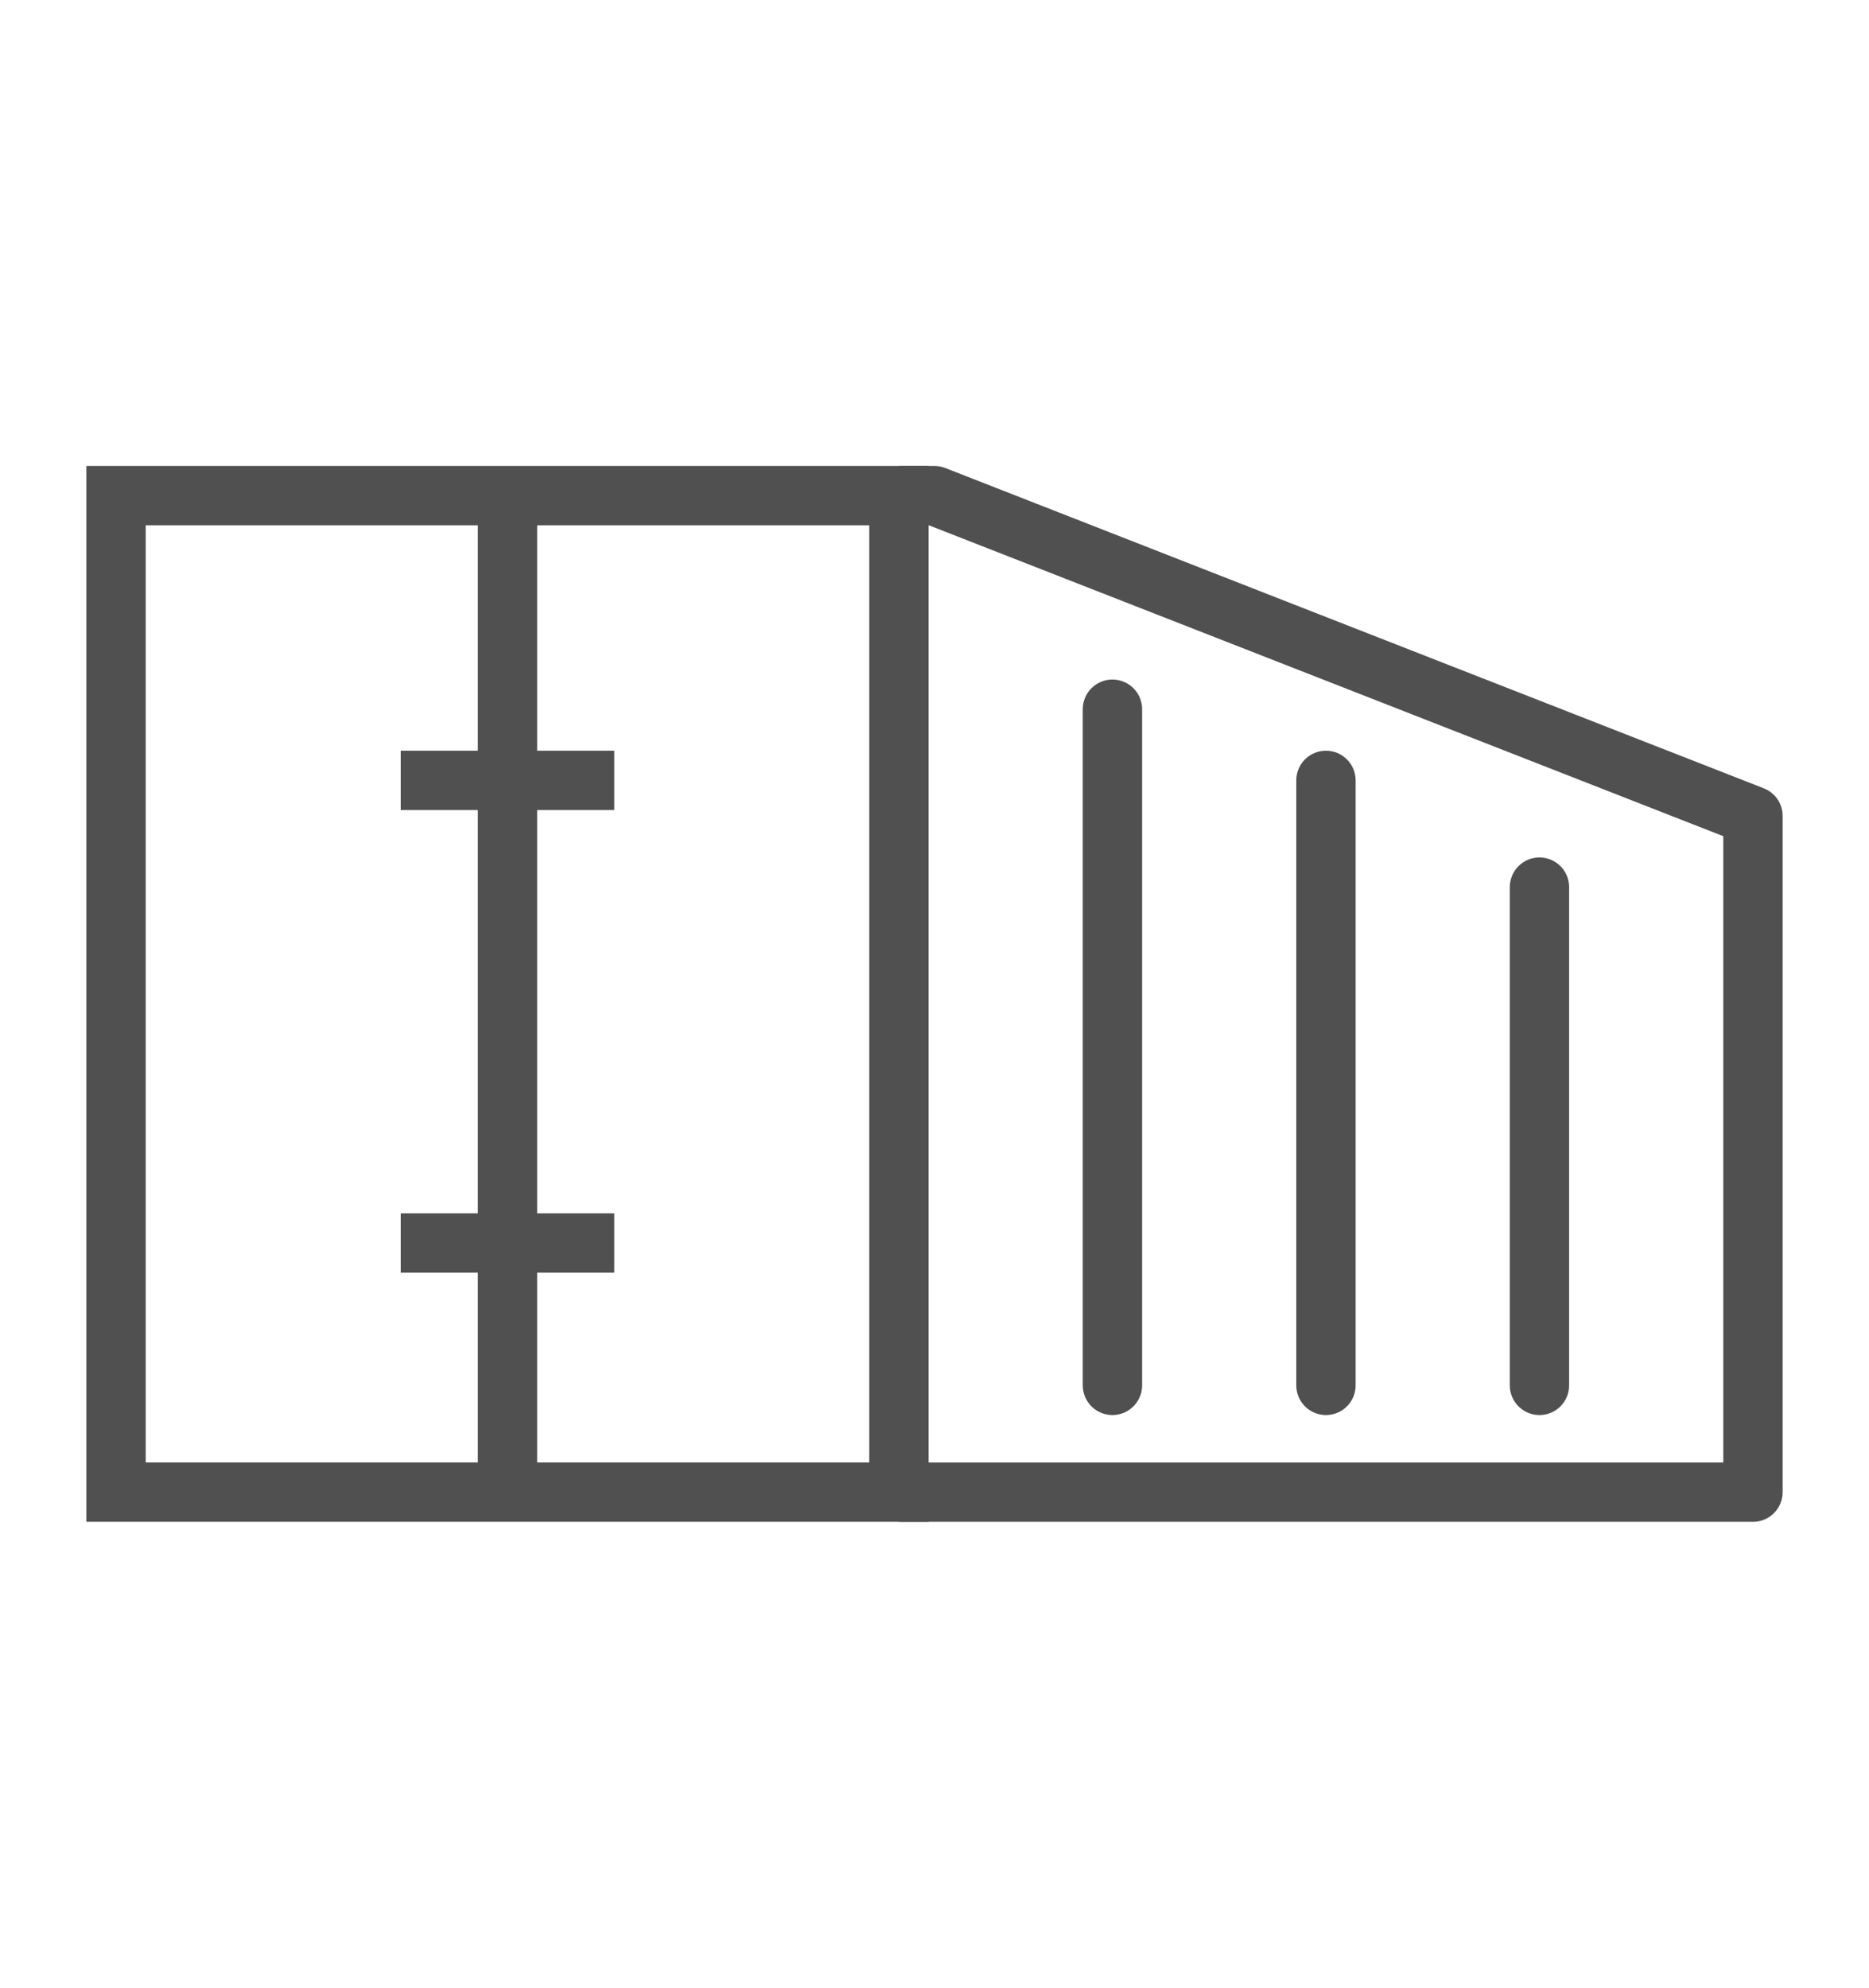
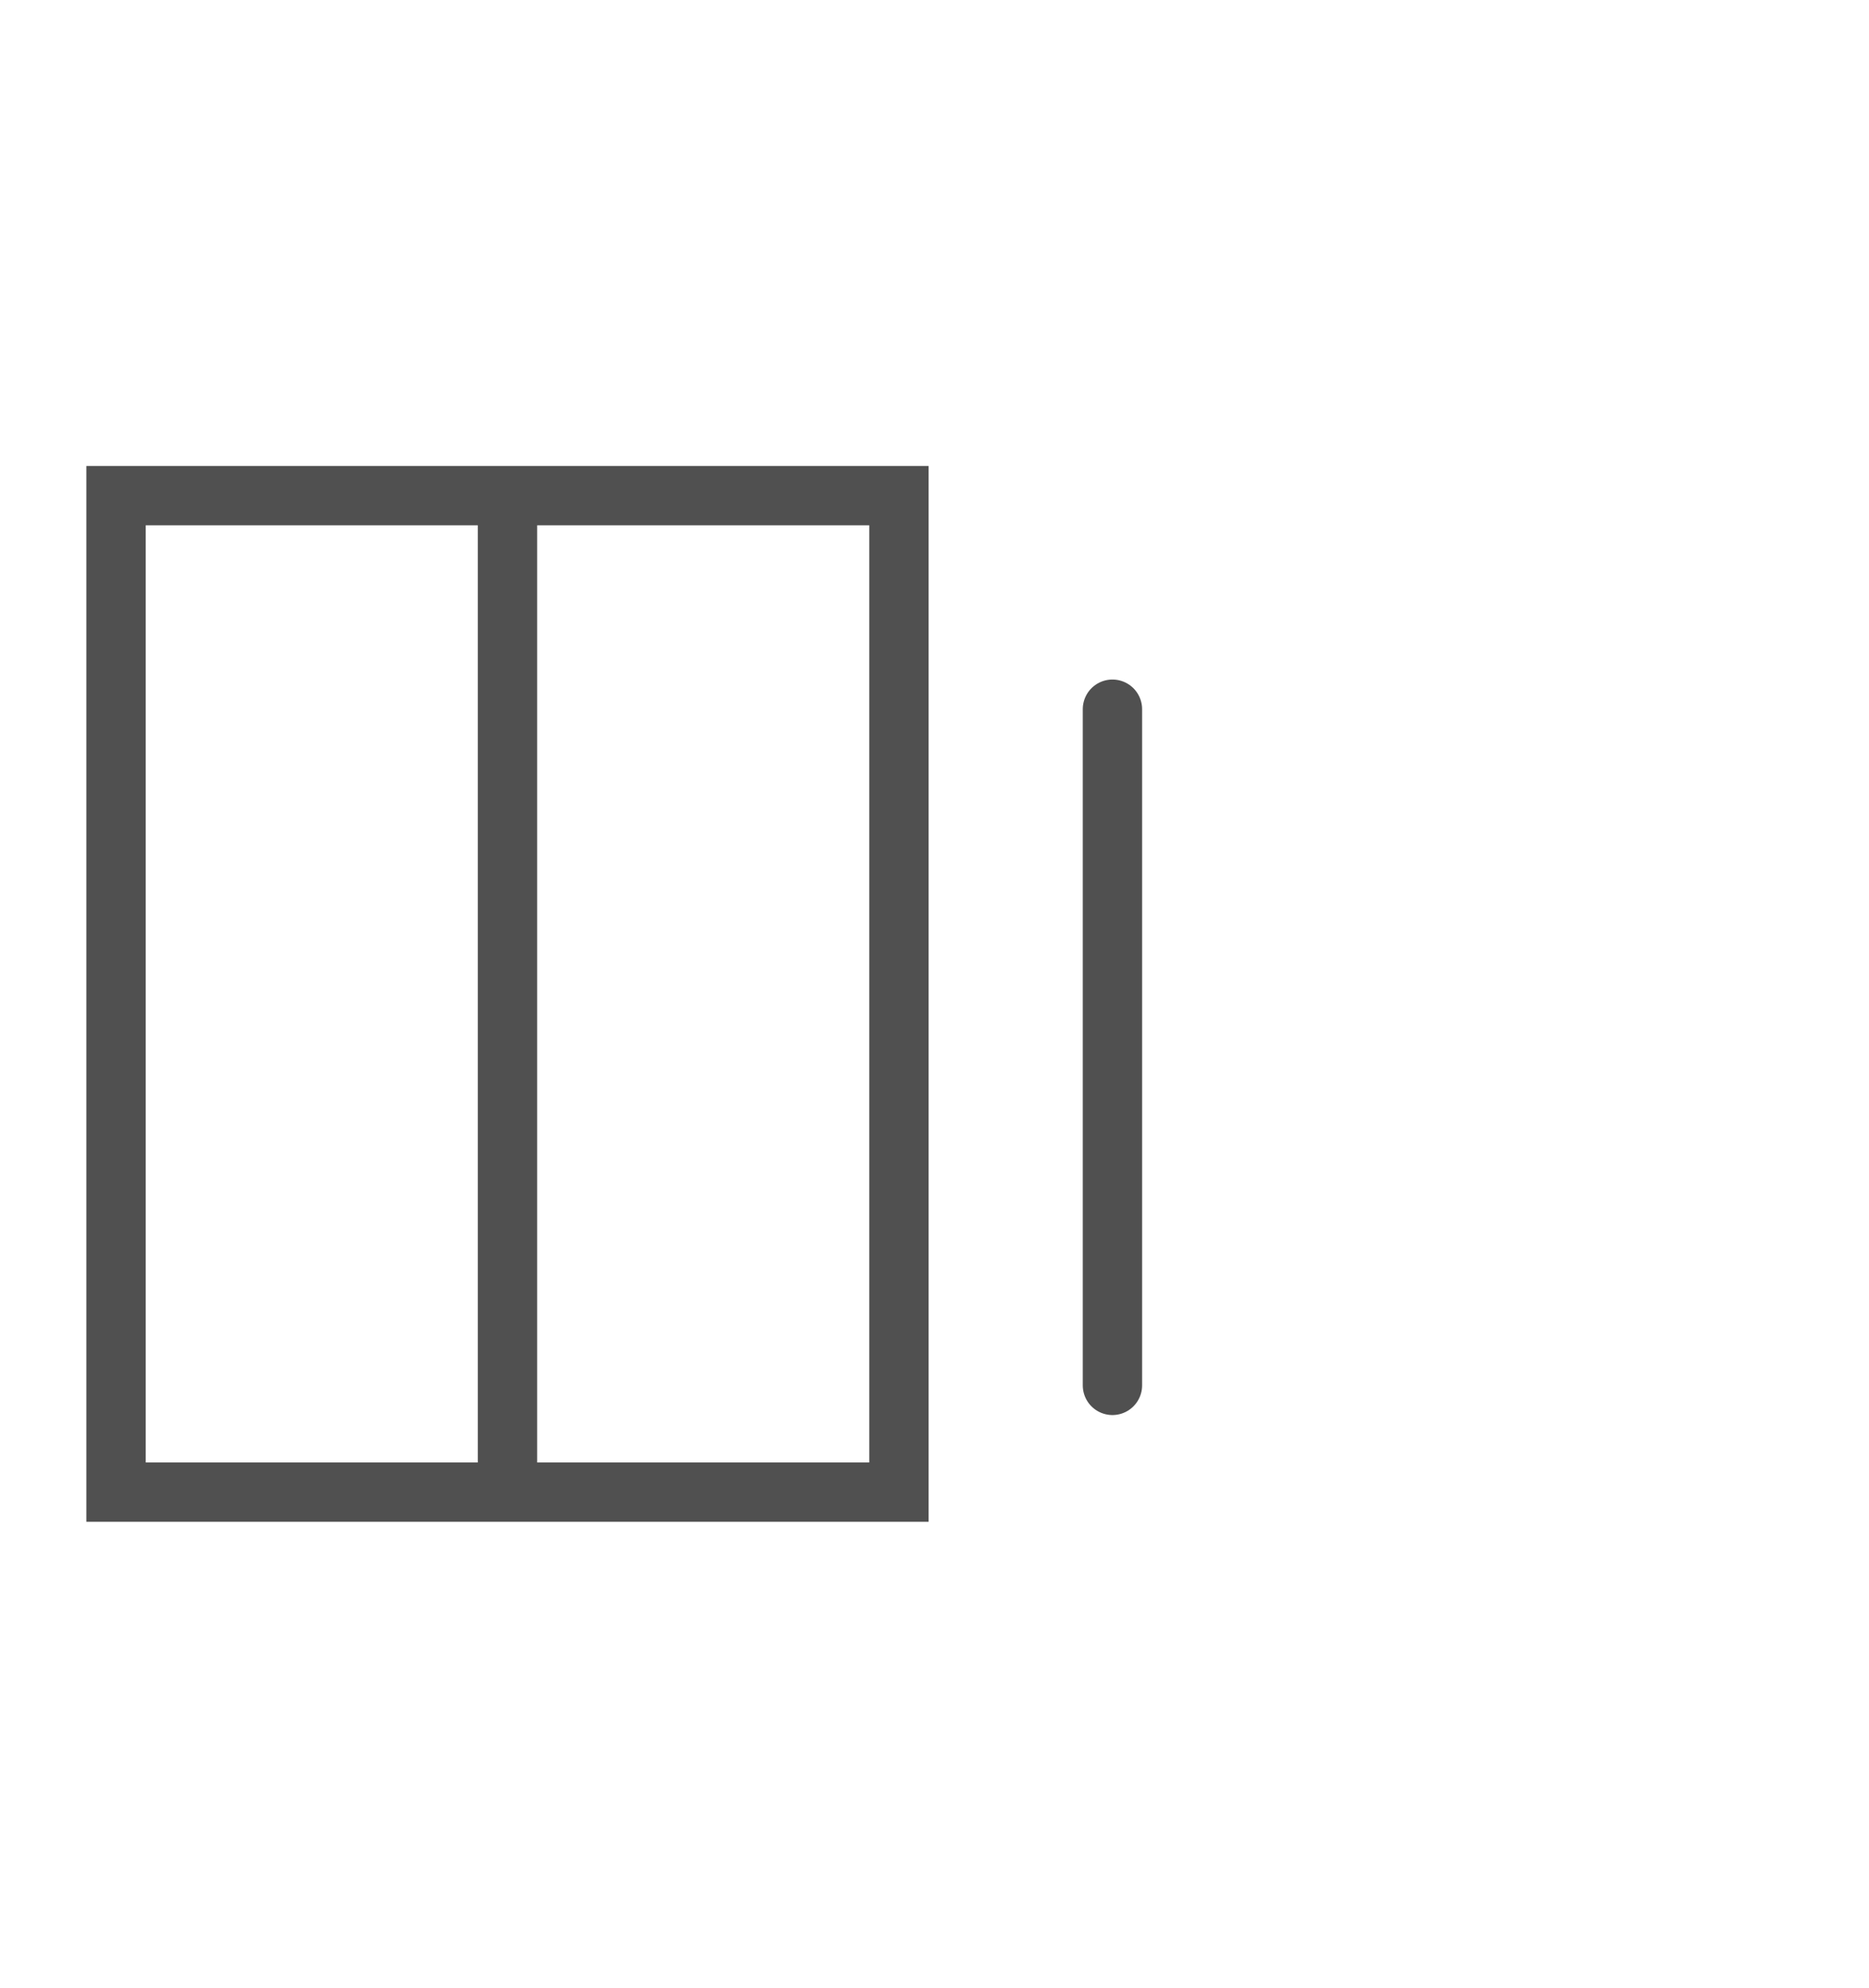
<svg xmlns="http://www.w3.org/2000/svg" version="1.1" id="Layer_1" x="0px" y="0px" width="63px" height="67px" viewBox="0 0 63 67" enable-background="new 0 0 63 67" xml:space="preserve">
  <g>
    <rect x="3.911" y="16.706" fill="none" stroke="#505050" stroke-width="2" stroke-miterlimit="10" width="26.39" height="33.587" />
    <line fill="none" stroke="#505050" stroke-width="2" stroke-linejoin="round" stroke-miterlimit="10" x1="17.106" y1="16.706" x2="17.106" y2="50.294" />
-     <line fill="none" stroke="#505050" stroke-width="2" stroke-linejoin="round" stroke-miterlimit="10" x1="13.507" y1="26.303" x2="20.704" y2="26.303" />
-     <line fill="none" stroke="#505050" stroke-width="2" stroke-linejoin="round" stroke-miterlimit="10" x1="13.507" y1="41.897" x2="20.704" y2="41.897" />
-     <polyline fill="none" stroke="#505050" stroke-width="2" stroke-linejoin="round" stroke-miterlimit="10" points="30.3,16.706    31.5,16.706 59.089,27.502 59.089,50.294 30.3,50.294  " />
    <line fill="none" stroke="#505050" stroke-width="2" stroke-linecap="round" stroke-linejoin="round" stroke-miterlimit="10" x1="37.498" y1="23.904" x2="37.498" y2="46.695" />
-     <line fill="none" stroke="#505050" stroke-width="2" stroke-linecap="round" stroke-linejoin="round" stroke-miterlimit="10" x1="44.695" y1="26.303" x2="44.695" y2="46.695" />
-     <line fill="none" stroke="#505050" stroke-width="2" stroke-linecap="round" stroke-linejoin="round" stroke-miterlimit="10" x1="51.892" y1="29.901" x2="51.892" y2="46.695" />
  </g>
</svg>